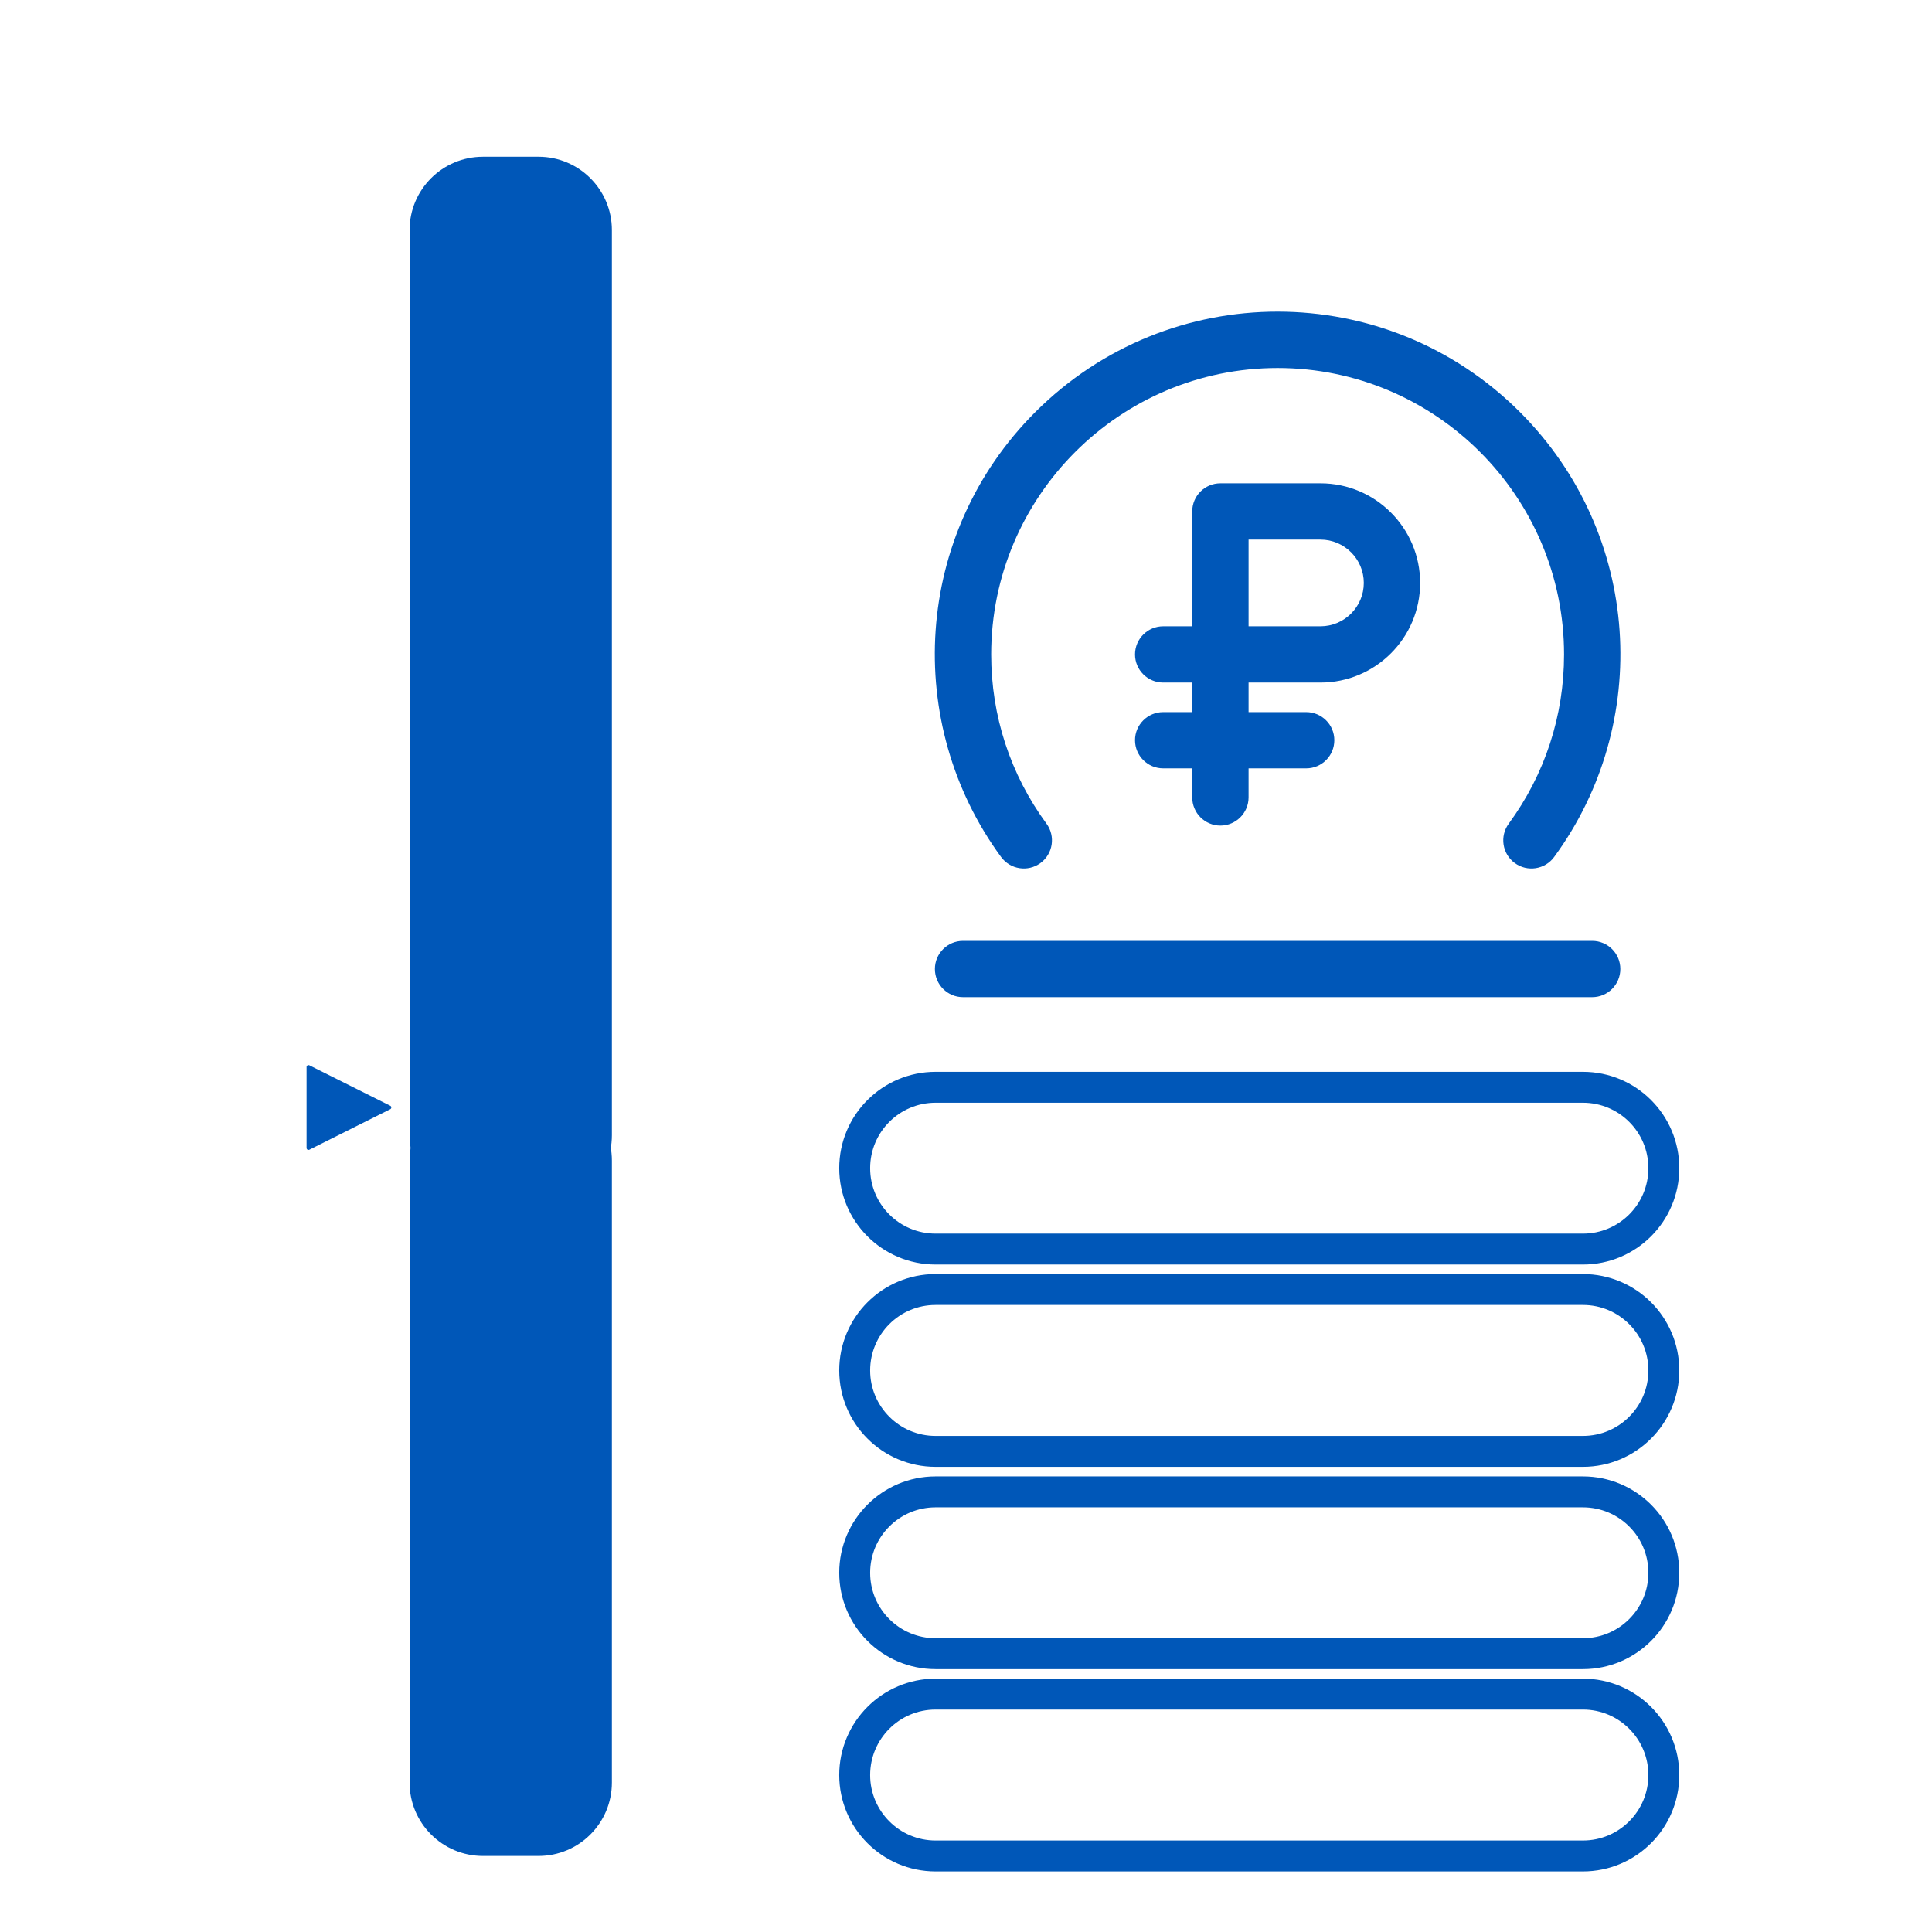
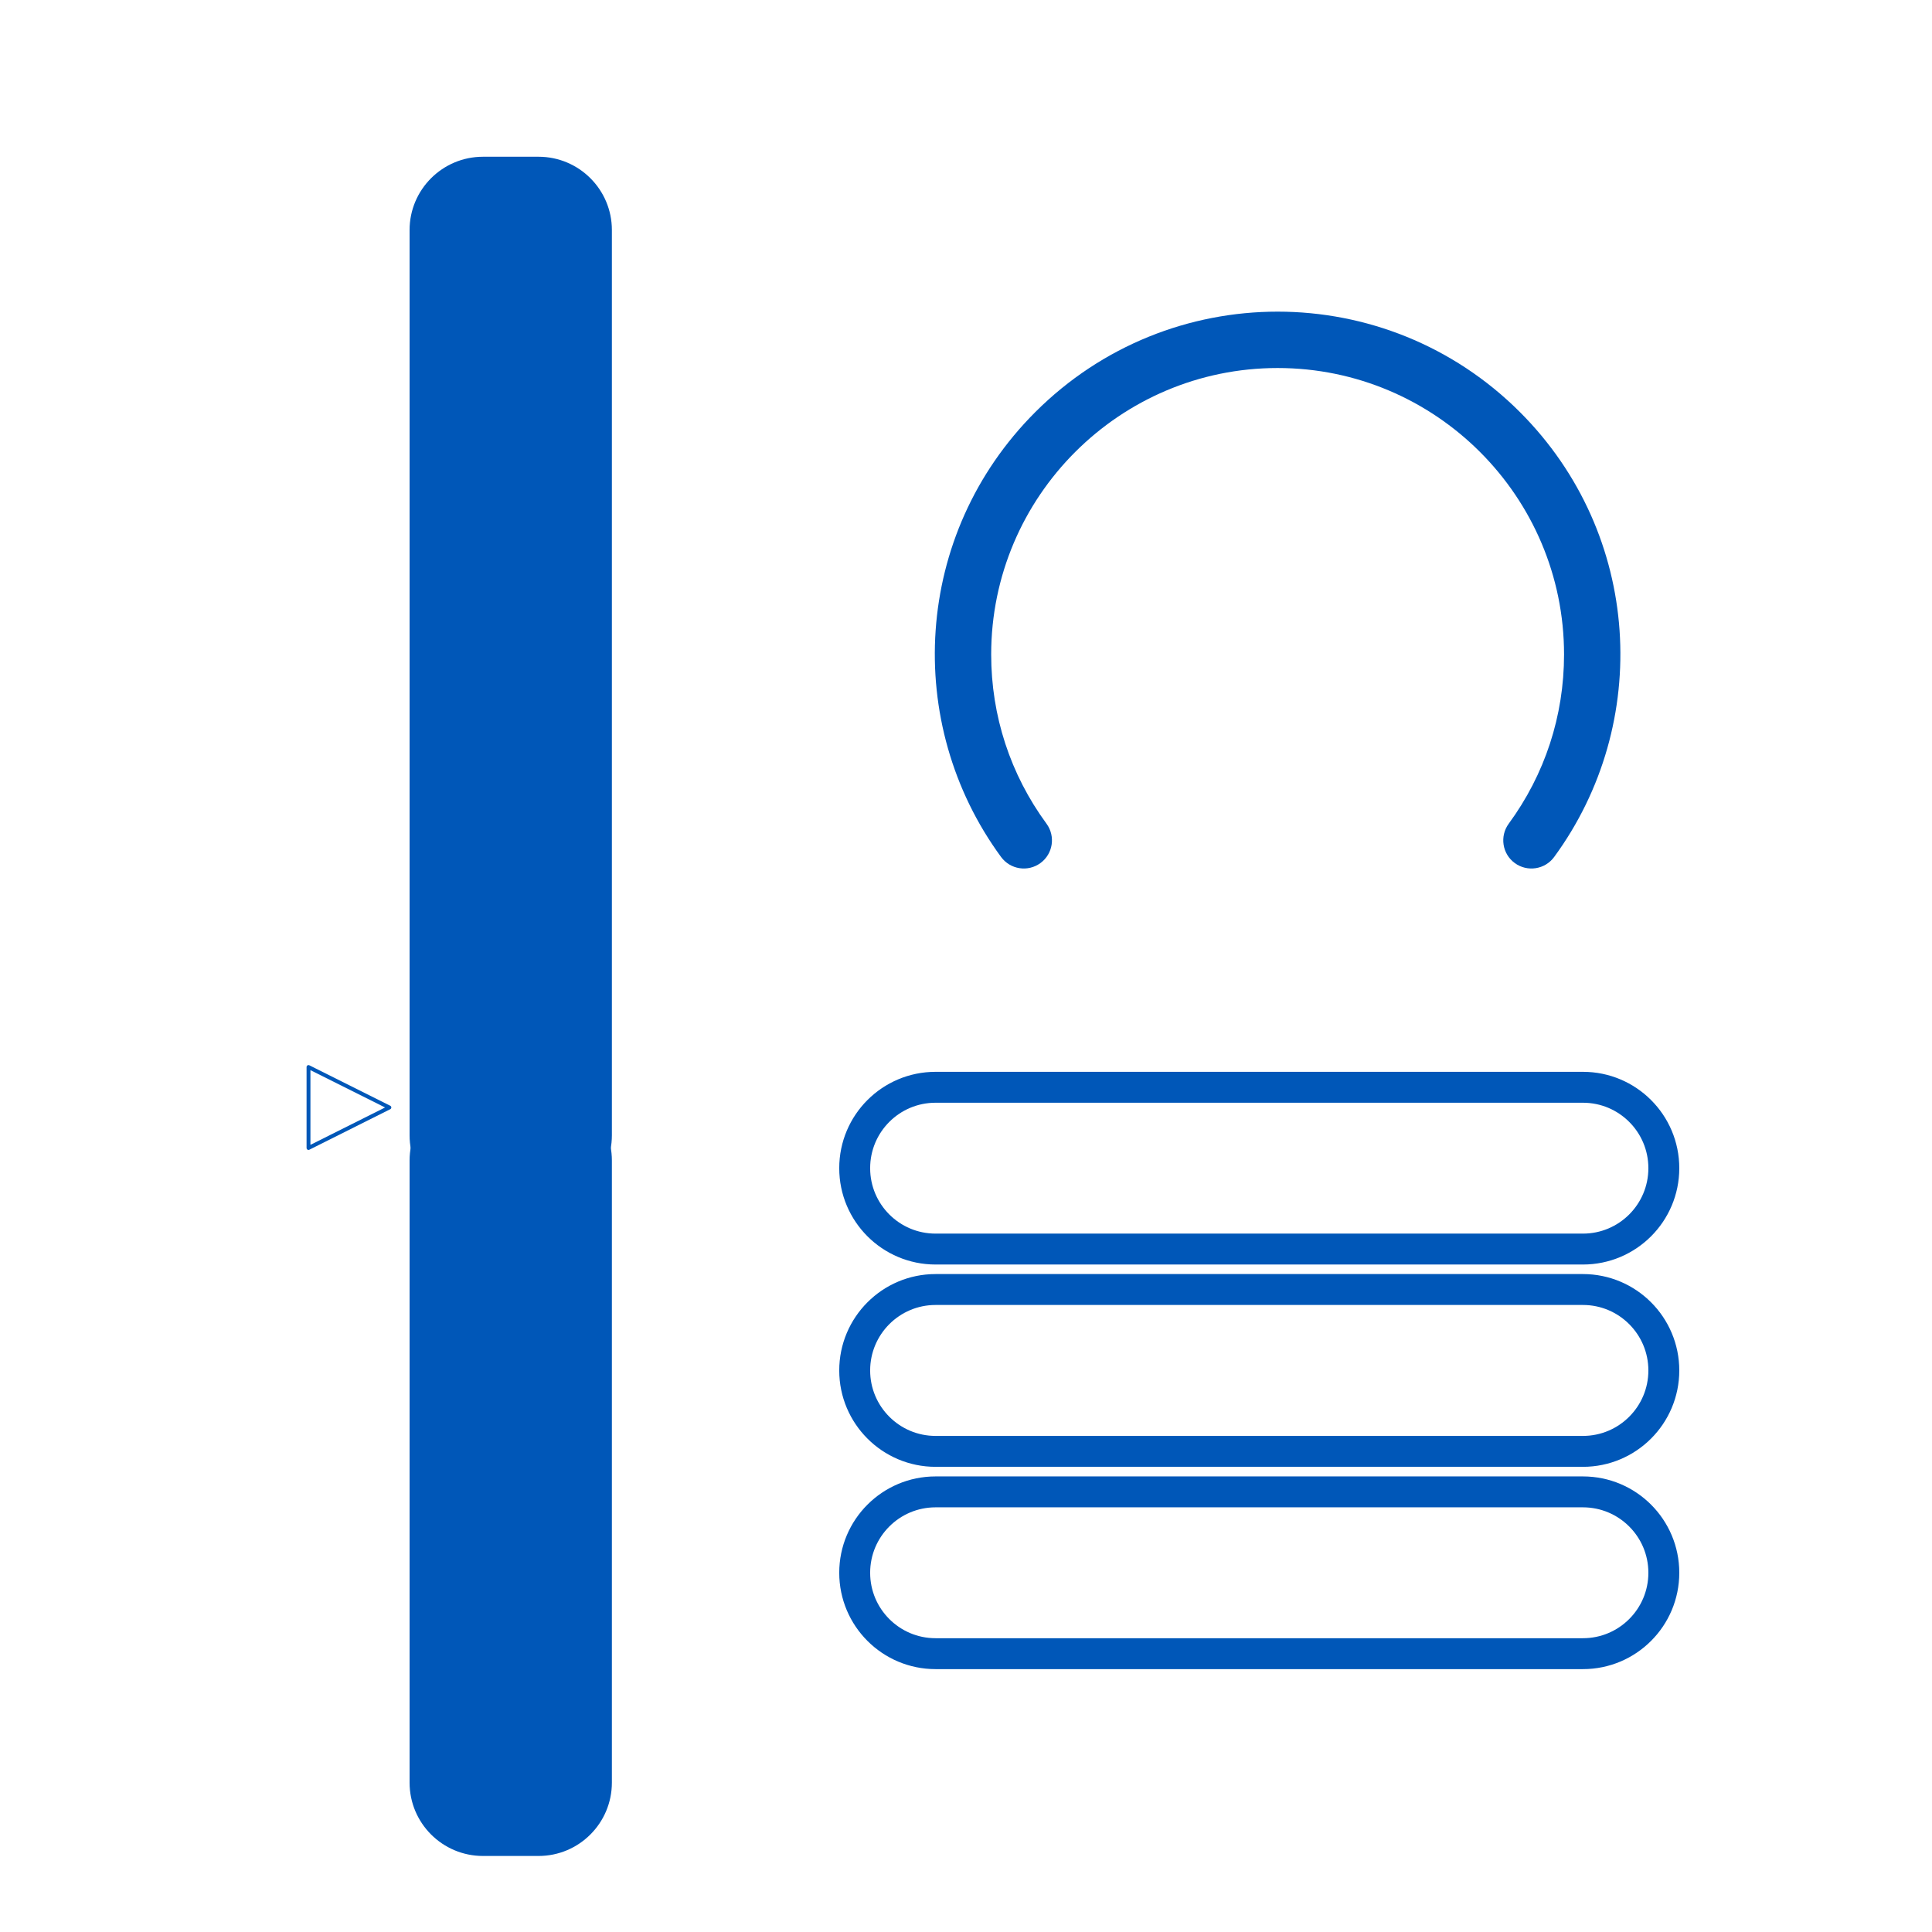
<svg xmlns="http://www.w3.org/2000/svg" width="31" height="31" viewBox="0 0 31 31" fill="none">
  <path d="M8.641 29.78H7.75C7.099 29.78 6.572 29.253 6.572 28.603V18.622C6.572 17.973 7.099 17.446 7.75 17.446H8.641C9.291 17.446 9.818 17.973 9.818 18.622V28.602C9.818 29.253 9.291 29.78 8.641 29.78Z" fill="#0057B8" />
  <path d="M8.641 19.393H7.75C7.099 19.393 6.572 18.866 6.572 18.216V3.691C6.572 3.042 7.099 2.515 7.75 2.515H8.641C9.291 2.515 9.818 3.042 9.818 3.691V18.216C9.818 18.866 9.291 19.393 8.641 19.393Z" fill="#0057B8" />
  <path d="M6.897 17.77H9.494" stroke="#0057B8" stroke-width="0.248" stroke-miterlimit="10" stroke-linecap="round" />
-   <path d="M6.248 17.77L4.95 17.121V18.42L6.248 17.77Z" fill="#0057B8" />
+   <path d="M6.248 17.77L4.95 17.121L6.248 17.77Z" fill="#0057B8" />
  <path d="M6.248 17.77L4.95 17.121V18.42L6.248 17.77Z" stroke="#0057B8" stroke-width="0.062" stroke-miterlimit="10" stroke-linecap="round" stroke-linejoin="round" />
-   <path d="M25.399 27.183H15.012C14.295 27.183 13.714 27.765 13.714 28.482C13.714 29.198 14.295 29.78 15.012 29.78H25.399C26.116 29.78 26.697 29.198 26.697 28.482C26.697 27.765 26.116 27.183 25.399 27.183Z" stroke="#0057B8" stroke-width="0.496" stroke-miterlimit="10" />
  <path d="M25.399 23.938H15.012C14.295 23.938 13.714 24.519 13.714 25.236C13.714 25.953 14.295 26.534 15.012 26.534H25.399C26.116 26.534 26.697 25.953 26.697 25.236C26.697 24.519 26.116 23.938 25.399 23.938Z" stroke="#0057B8" stroke-width="0.496" stroke-miterlimit="10" />
  <path d="M25.399 20.691H15.012C14.295 20.691 13.714 21.273 13.714 21.99C13.714 22.706 14.295 23.288 15.012 23.288H25.399C26.116 23.288 26.697 22.706 26.697 21.99C26.697 21.273 26.116 20.691 25.399 20.691Z" stroke="#0057B8" stroke-width="0.496" stroke-miterlimit="10" />
  <path d="M25.399 17.446H15.012C14.295 17.446 13.714 18.027 13.714 18.744C13.714 19.461 14.295 20.042 15.012 20.042H25.399C26.116 20.042 26.697 19.461 26.697 18.744C26.697 18.027 26.116 17.446 25.399 17.446Z" stroke="#0057B8" stroke-width="0.496" stroke-miterlimit="10" />
  <g clip-path="url(#clip0_131_25)">
    <path d="M16.695 13.848C16.896 13.701 16.939 13.418 16.792 13.217C16.211 12.425 15.904 11.486 15.904 10.501C15.904 7.967 17.966 5.905 20.5 5.905C23.034 5.905 25.096 7.967 25.096 10.501C25.096 11.486 24.789 12.425 24.208 13.217C24.061 13.418 24.104 13.701 24.305 13.848C24.507 13.996 24.79 13.952 24.937 13.751C26.507 11.611 26.349 8.574 24.389 6.613C22.239 4.463 18.761 4.463 16.611 6.613C14.65 8.574 14.493 11.611 16.063 13.751C16.211 13.952 16.493 13.996 16.695 13.848V13.848Z" fill="#0057B8" />
-     <path d="M21.188 10.952C22.07 10.952 22.787 10.235 22.787 9.354C22.787 8.472 22.07 7.755 21.188 7.755H19.582C19.332 7.755 19.13 7.957 19.13 8.206V10.049H18.664C18.415 10.049 18.212 10.251 18.212 10.501C18.212 10.75 18.415 10.952 18.664 10.952H19.13V11.426H18.664C18.415 11.426 18.212 11.628 18.212 11.877C18.212 12.127 18.415 12.329 18.664 12.329H19.13V12.795C19.13 13.044 19.332 13.247 19.582 13.247C19.831 13.247 20.034 13.044 20.034 12.795V12.329H20.958C21.208 12.329 21.41 12.127 21.41 11.877C21.41 11.628 21.208 11.426 20.958 11.426H20.034V10.952H21.188V10.952ZM21.883 9.353C21.883 9.737 21.571 10.049 21.188 10.049H20.034V8.658H21.188C21.571 8.658 21.883 8.97 21.883 9.353Z" fill="#0057B8" />
-     <path d="M25.547 15.097H15.452C15.203 15.097 15.001 15.299 15.001 15.548C15.001 15.798 15.203 16 15.452 16H25.547C25.797 16 25.999 15.798 25.999 15.548C25.999 15.299 25.797 15.097 25.547 15.097Z" fill="#0057B8" />
  </g>
  <defs>
    <clipPath id="clip0_131_25">
      <rect width="11" height="11" fill="white" transform="translate(15 5)" />
    </clipPath>
  </defs>
</svg>